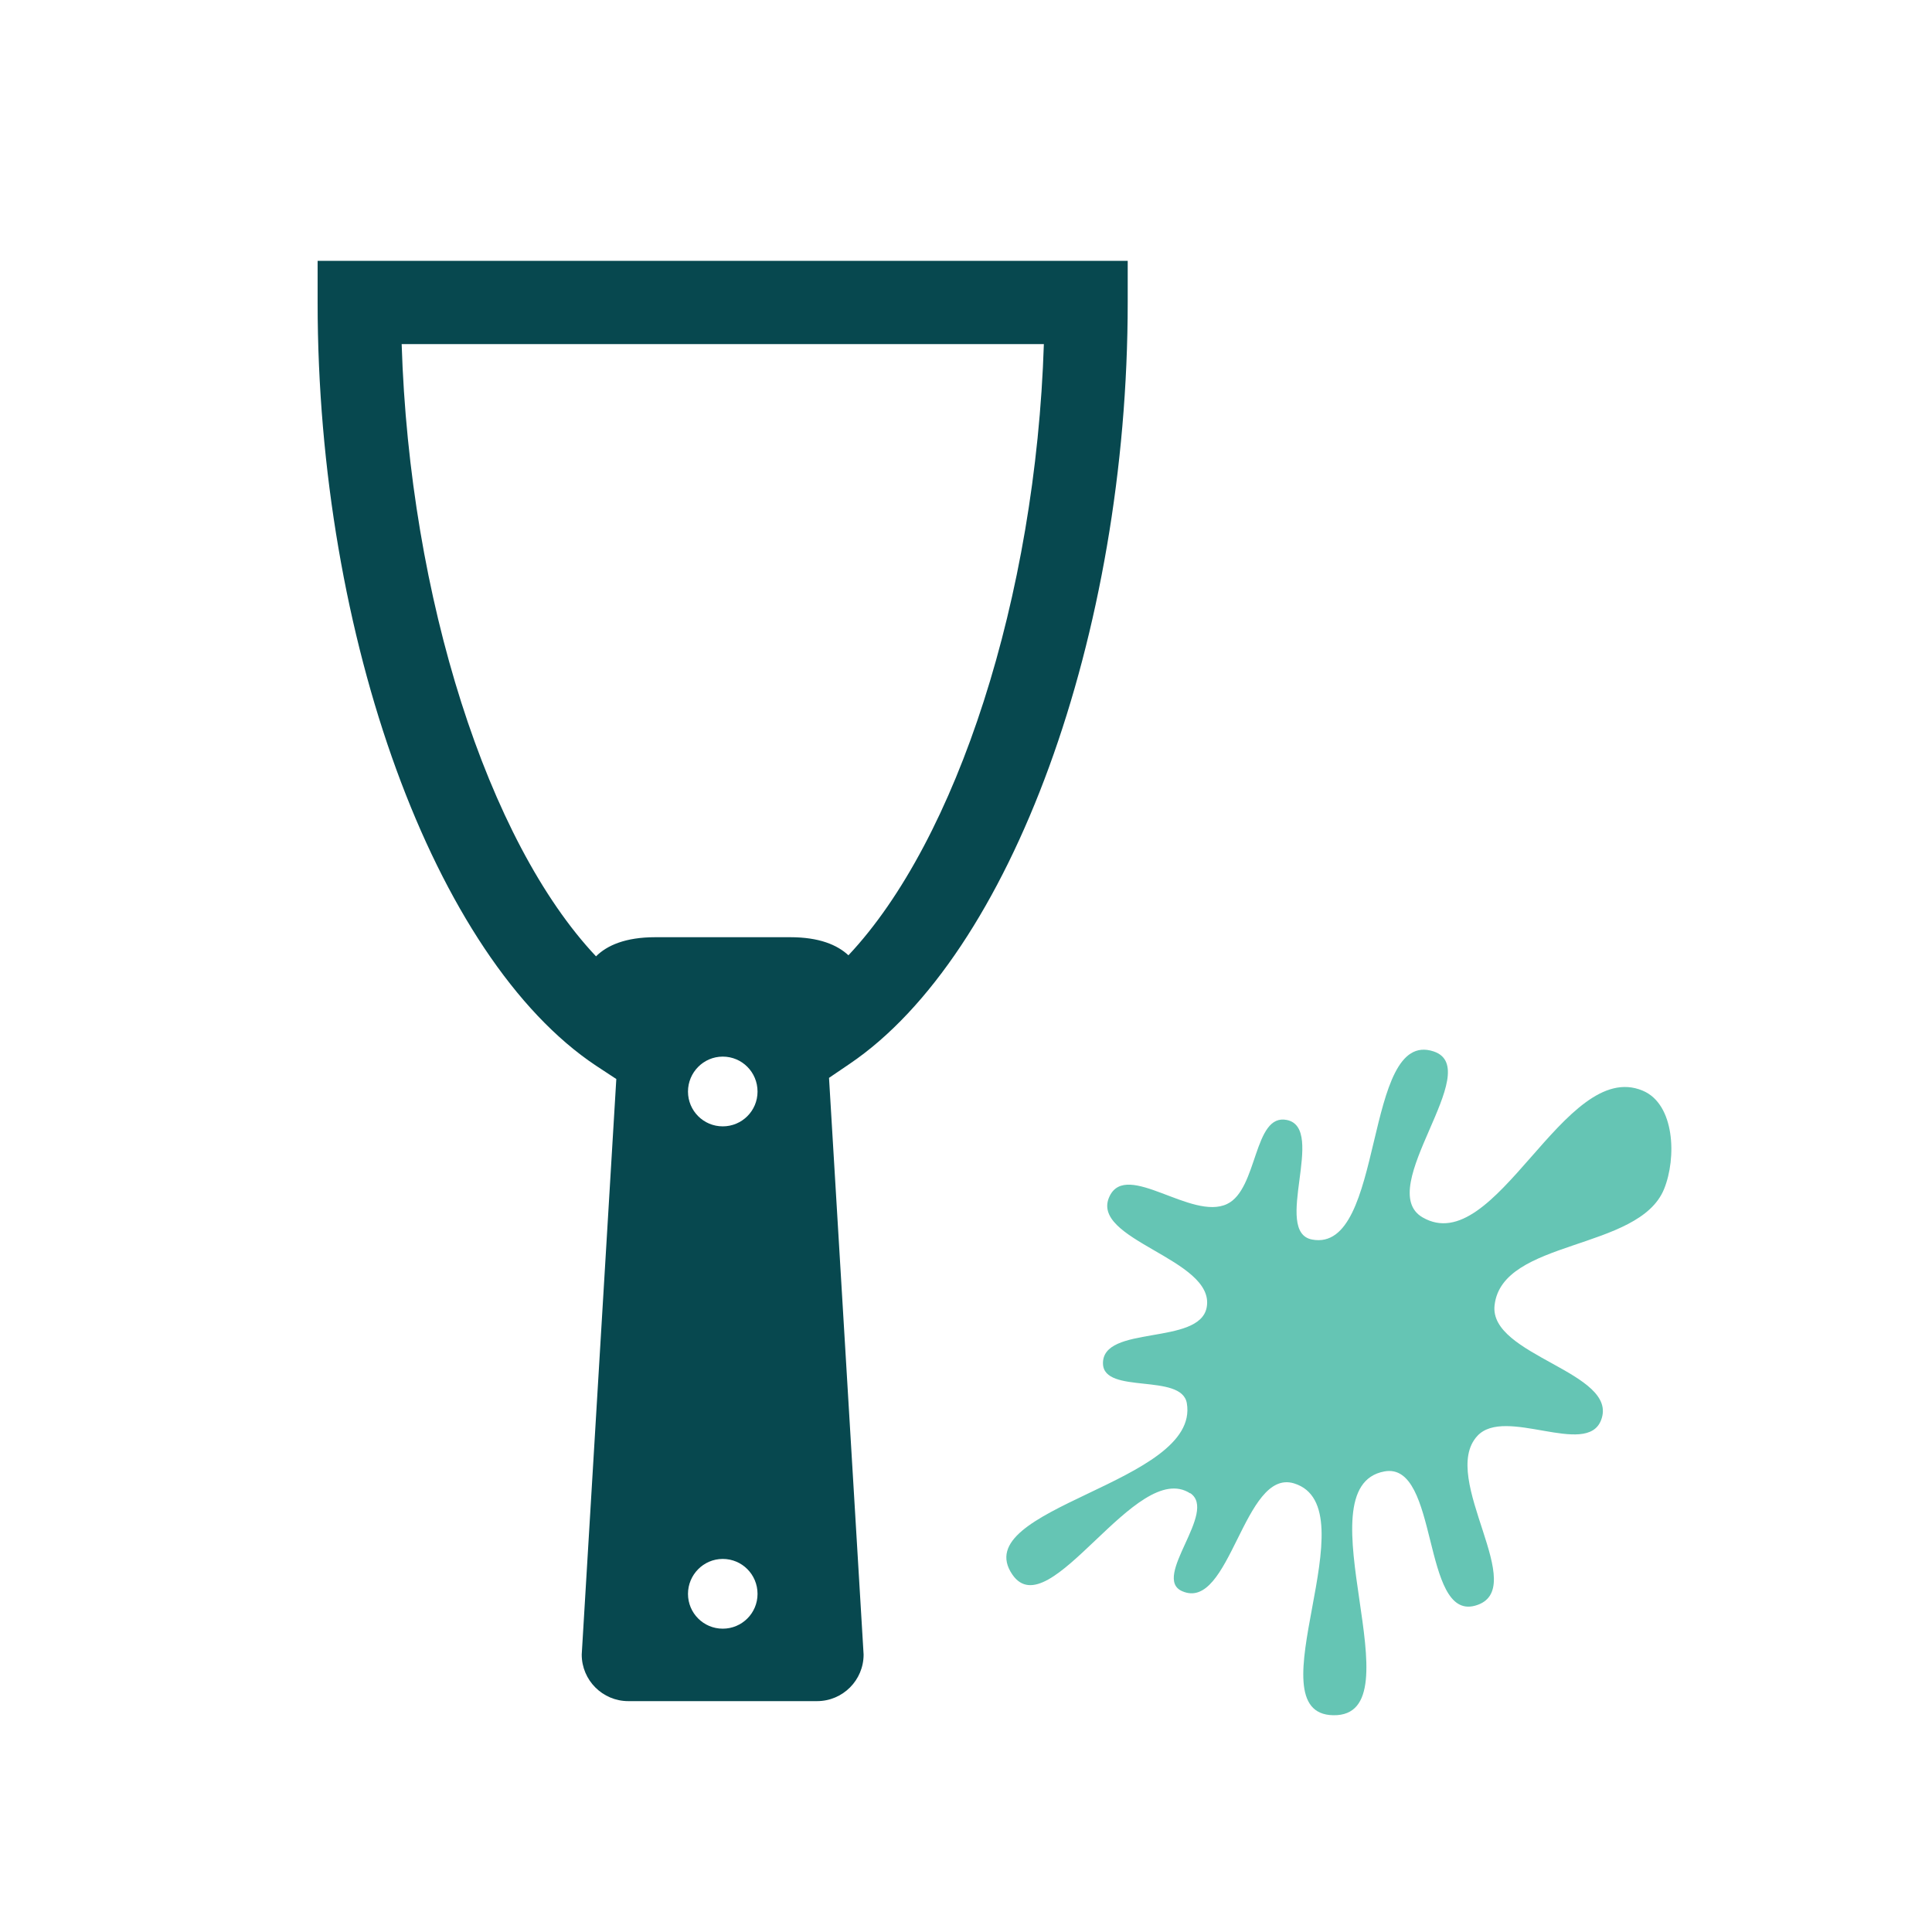
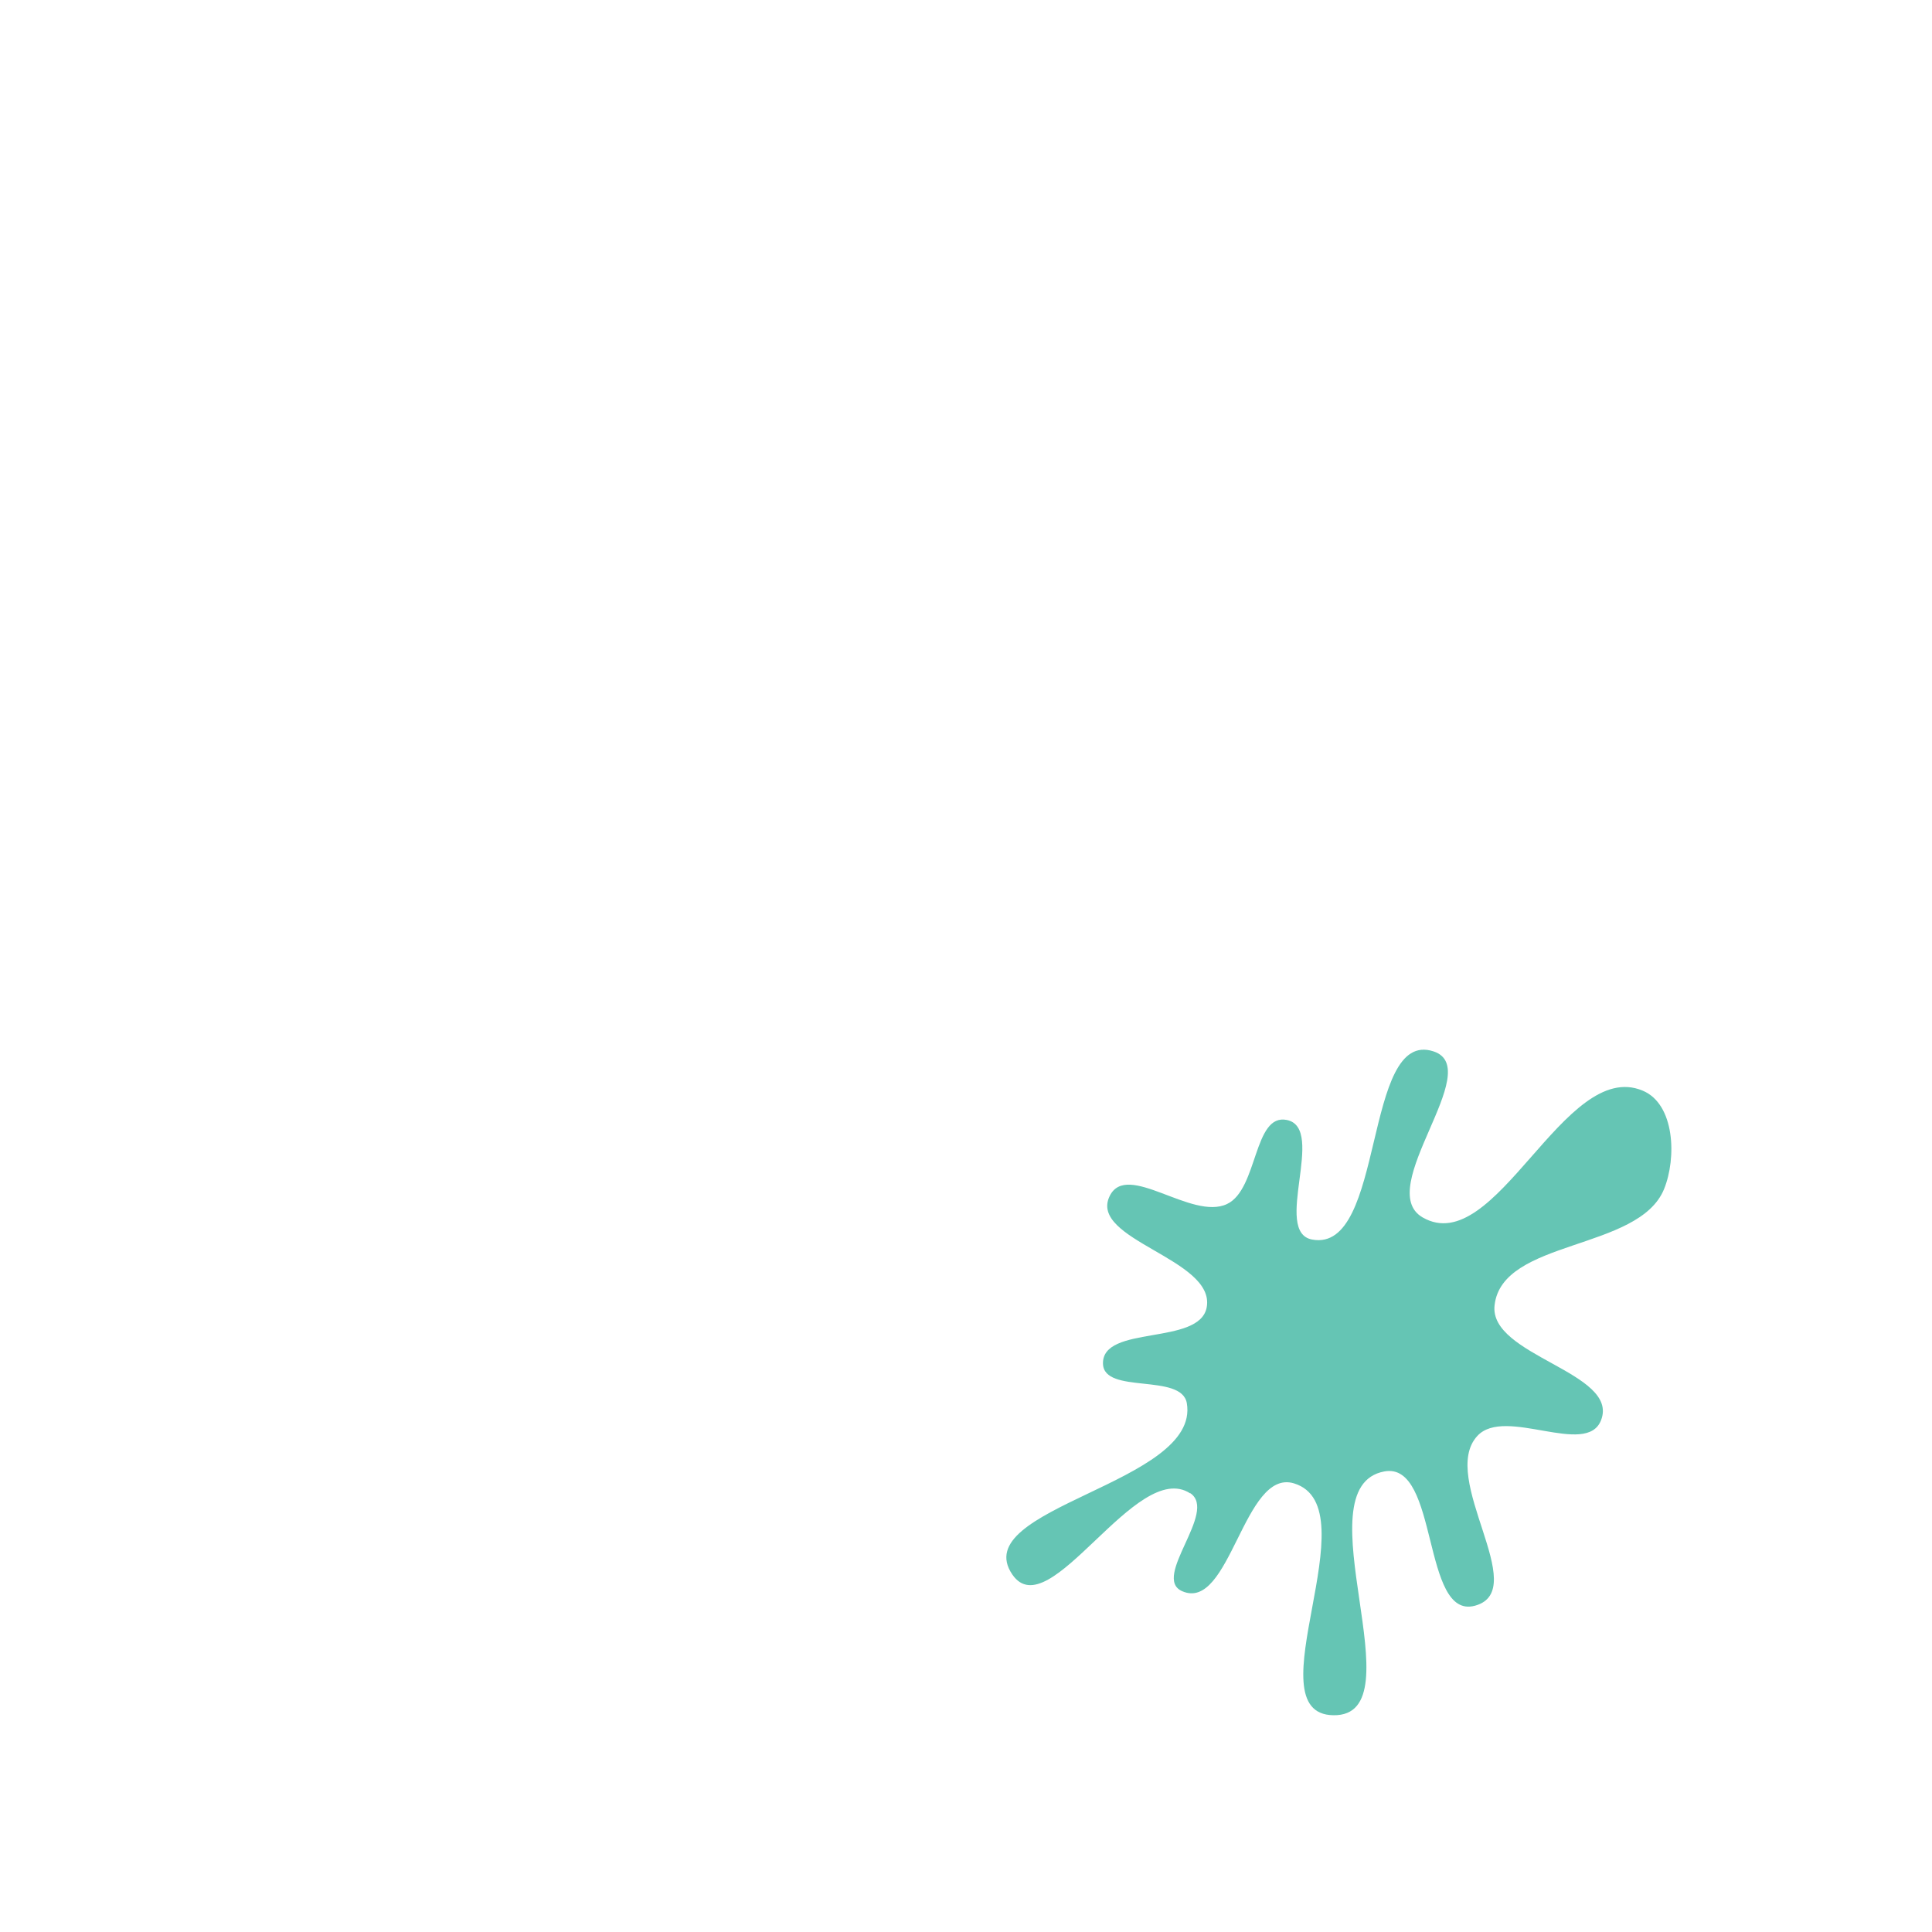
<svg xmlns="http://www.w3.org/2000/svg" id="Layer_1" viewBox="0 0 100 100">
  <defs>
    <style>.cls-1{fill:#65c5b4;}.cls-2{fill:#07484f;}</style>
  </defs>
-   <path class="cls-2" d="M16.44,13.5v2.16c0,17.34,6.06,33.95,14.41,39.5l1.05.69-1.79,29.79c0,1.33,1.08,2.41,2.41,2.41h9.77c1.33,0,2.41-1.08,2.41-2.41l-1.79-29.85,1.06-.72c8.35-5.65,14.4-22.22,14.4-39.42v-2.15H16.44ZM37.41,84.3c-1,0-1.8-.81-1.8-1.8s.8-1.81,1.8-1.81,1.8.81,1.8,1.81-.81,1.8-1.8,1.8ZM37.41,58.3c-1,0-1.8-.81-1.8-1.8s.8-1.81,1.8-1.81,1.8.81,1.8,1.81-.81,1.8-1.8,1.8ZM43.92,49.45c-.59-.55-1.53-.94-3.01-.94h-7c-1.53,0-2.49.42-3.06.99-5.59-5.93-9.65-18.54-10.06-31.69h33.24c-.42,13.07-4.5,25.66-10.11,31.63h0Z" />
  <path class="cls-1" d="M61.6,77.28c1.46.96-2.02,4.38-.41,5.08,2.49,1.09,3.18-6.38,5.79-5.58,4.03,1.24-2.21,11.93,2.03,12,4.48.08-1.76-11.82,2.65-12.62,2.83-.51,1.92,7.71,4.69,6.95,2.94-.81-1.91-6.6.12-8.79,1.43-1.54,5.65,1.12,6.4-.81.97-2.49-5.83-3.33-5.51-5.96.4-3.42,7.46-2.8,8.77-6,.66-1.62.56-4.41-1.11-5.1-4.06-1.7-7.6,8.76-11.39,6.56-2.56-1.49,3.3-7.69.57-8.59-3.67-1.21-2.48,10.44-6.28,9.74-2.08-.38.75-5.76-1.31-6.19-1.74-.36-1.49,3.59-3.1,4.35-1.83.87-5.17-2.24-6.07-.42-1.13,2.28,5.47,3.25,5.02,5.76-.36,2.01-5.43.89-5.37,2.93.05,1.6,4.07.46,4.34,2.04.71,4.16-11.42,5.39-9.03,8.87,1.91,2.78,6.41-6.04,9.21-4.2" />
</svg>